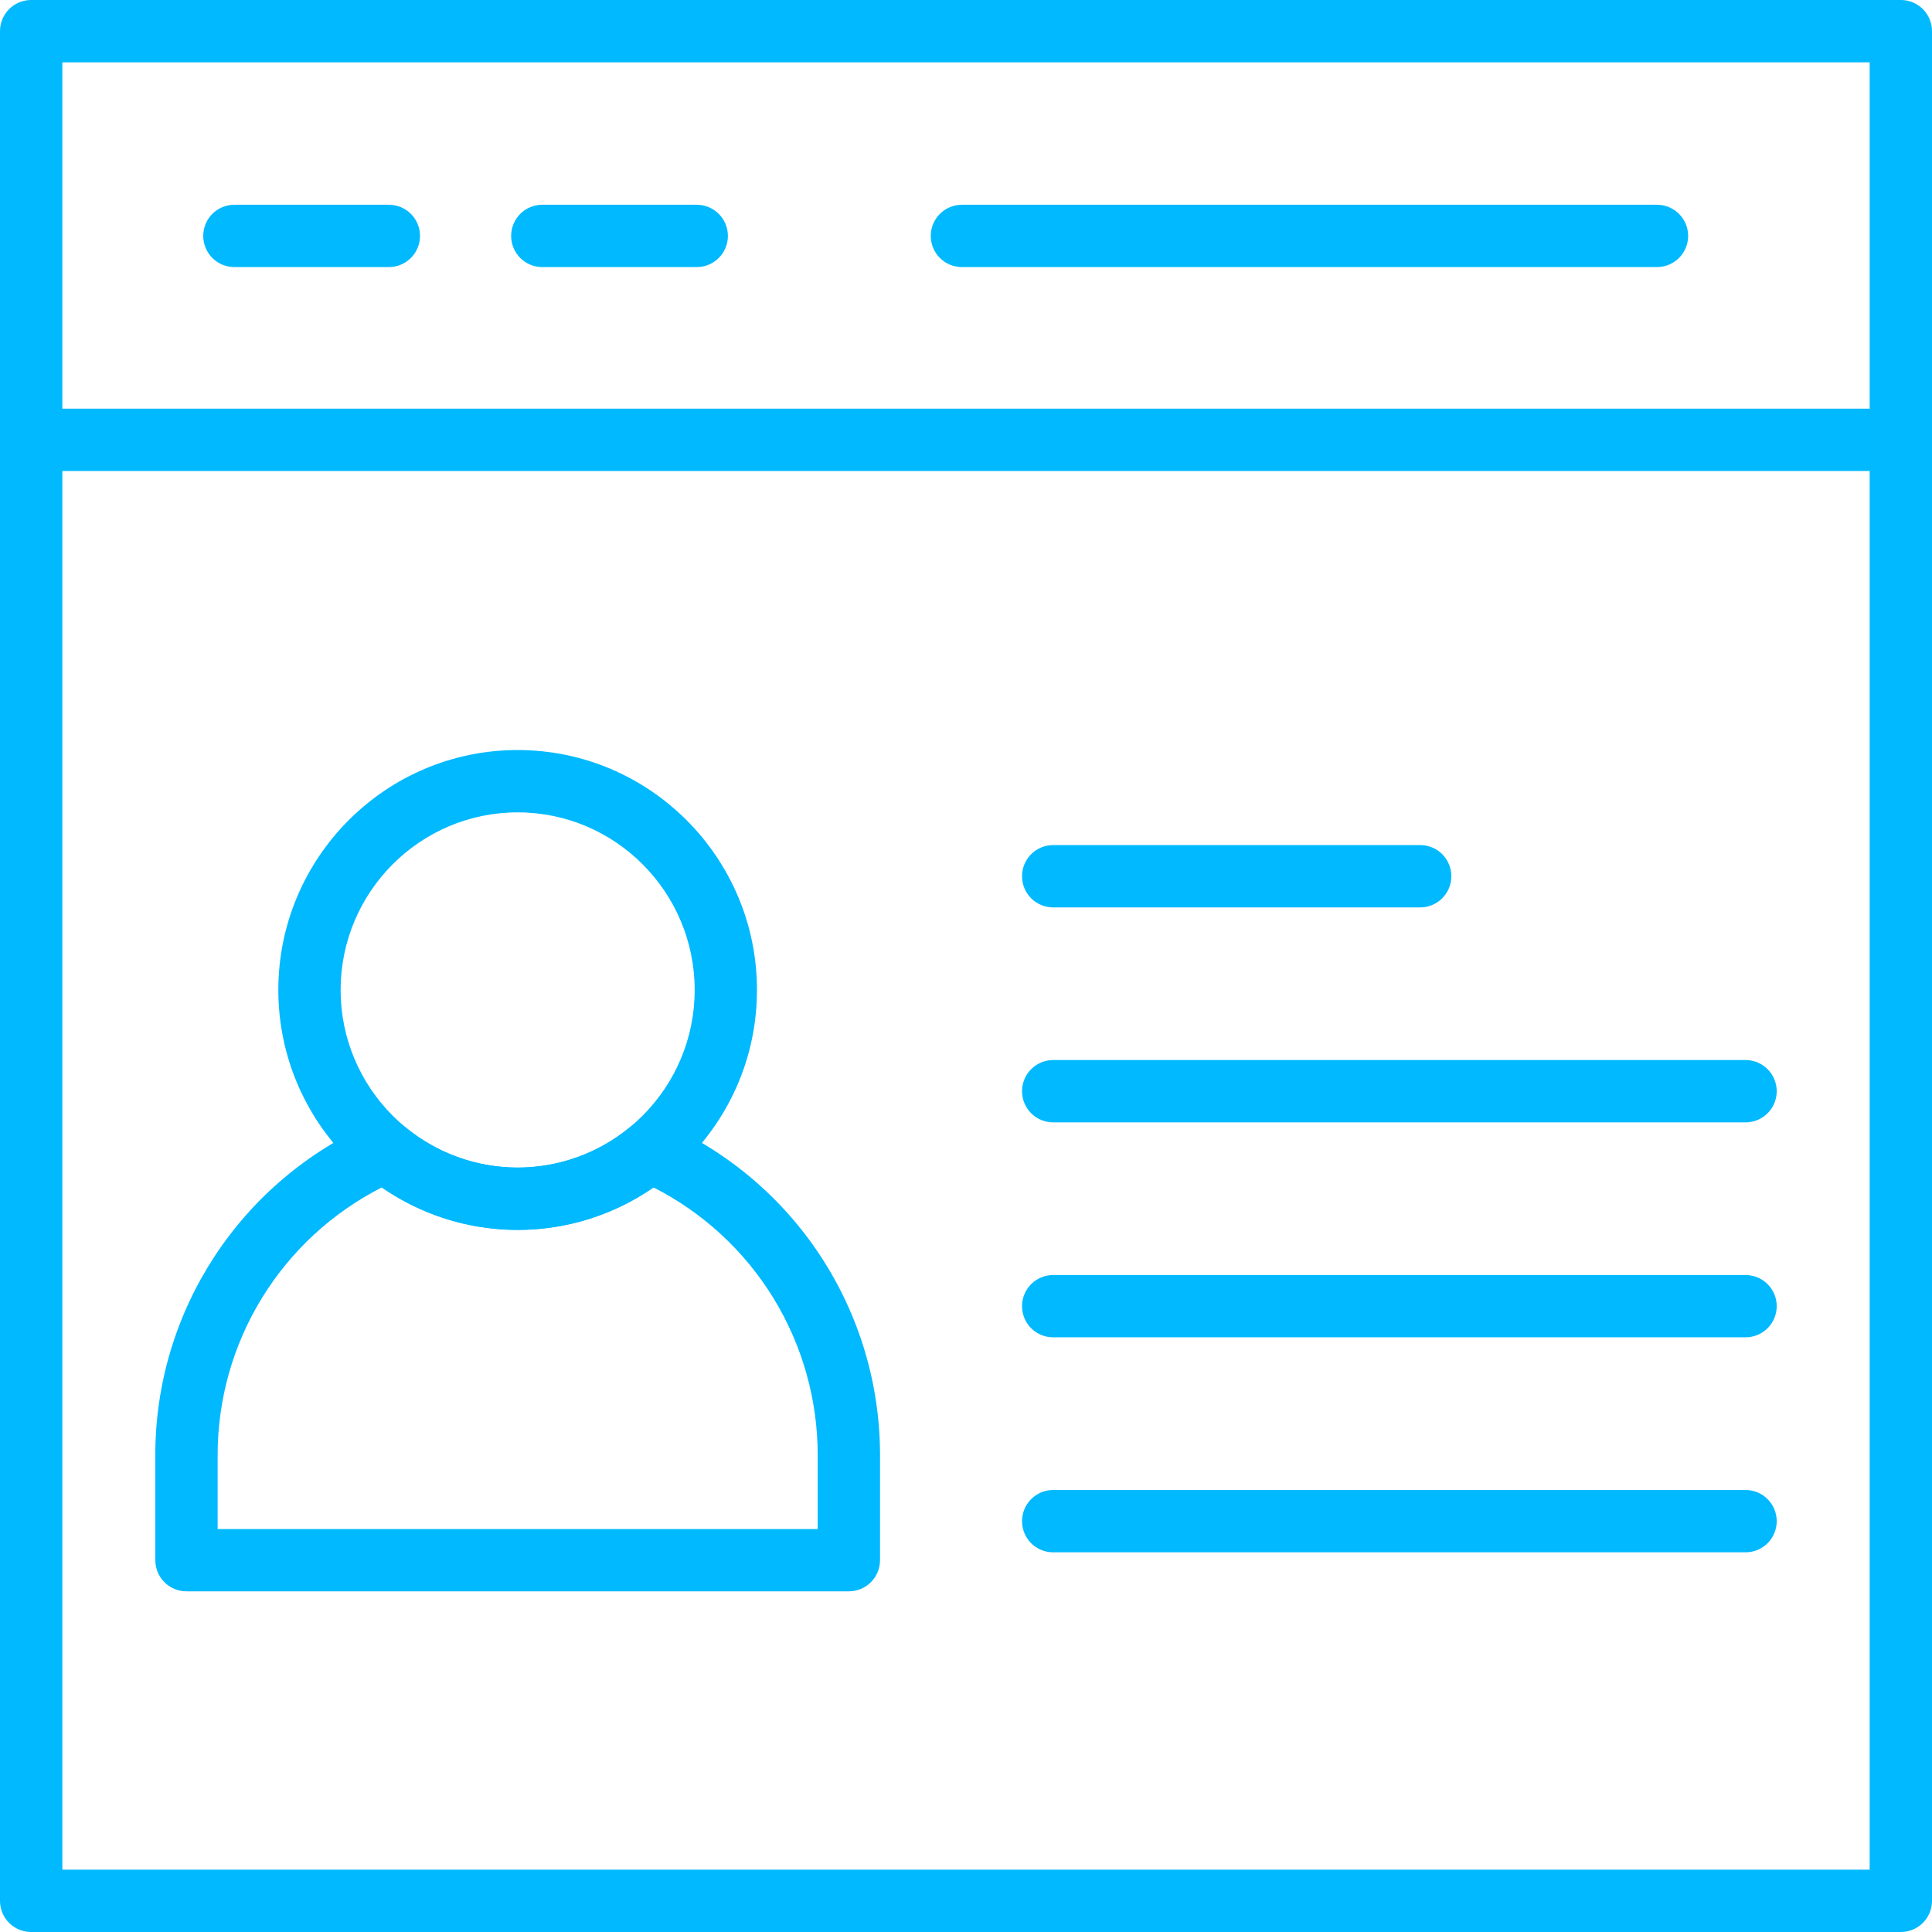
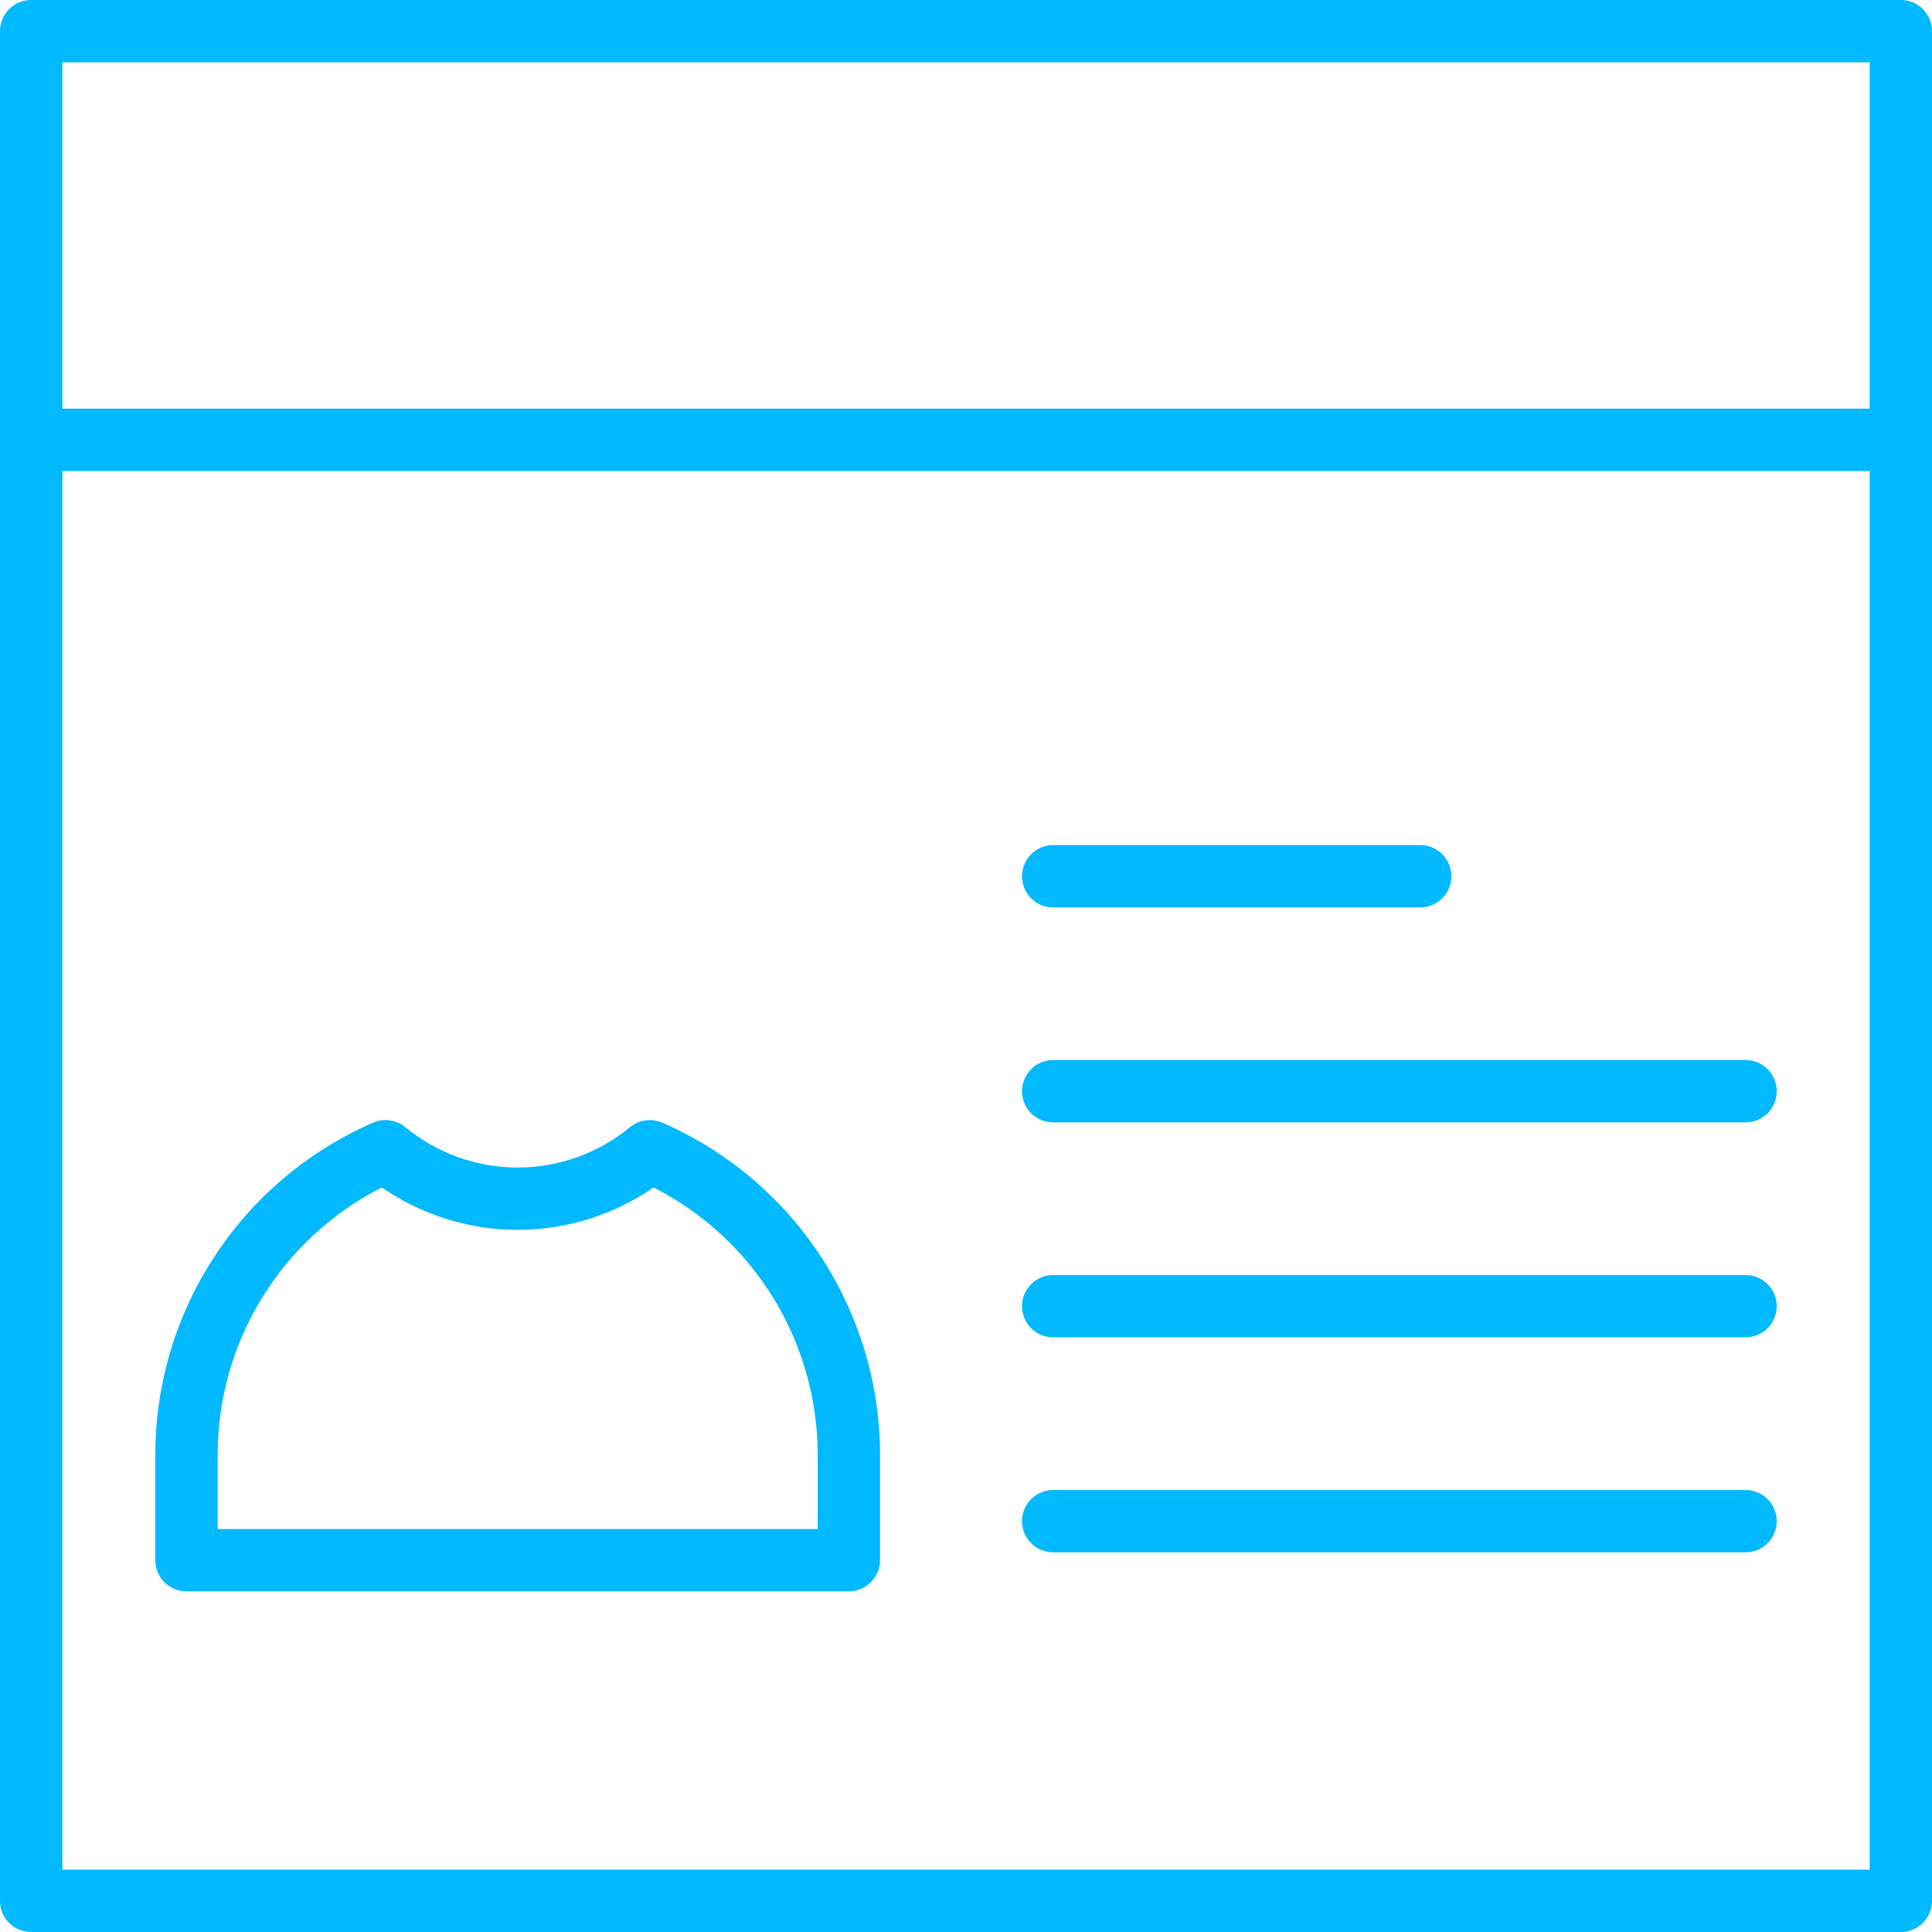
<svg xmlns="http://www.w3.org/2000/svg" width="46" height="46" viewBox="0 0 46 46" fill="none">
  <path d="M0.742 9.73H45.258V11.214H0.742V9.73Z" fill="#00B9FF" />
  <path d="M45.258 46H0.742C0.545 46 0.356 45.922 0.217 45.783C0.078 45.644 0 45.455 0 45.258V0.742C0 0.545 0.078 0.356 0.217 0.217C0.356 0.078 0.545 0 0.742 0H45.258C45.455 0 45.644 0.078 45.783 0.217C45.922 0.356 46 0.545 46 0.742V45.258C46 45.455 45.922 45.644 45.783 45.783C45.644 45.922 45.455 46 45.258 46ZM1.484 44.516H44.516V1.484H1.484V44.516Z" fill="#00B9FF" />
-   <path d="M9.258 6.359H5.581C5.384 6.359 5.195 6.281 5.056 6.142C4.917 6.002 4.839 5.814 4.839 5.617C4.839 5.42 4.917 5.231 5.056 5.092C5.195 4.953 5.384 4.875 5.581 4.875H9.258C9.455 4.875 9.644 4.953 9.783 5.092C9.922 5.231 10 5.42 10 5.617C10 5.814 9.922 6.002 9.783 6.142C9.644 6.281 9.455 6.359 9.258 6.359ZM16.589 6.359H12.912C12.715 6.359 12.526 6.281 12.387 6.142C12.248 6.002 12.17 5.814 12.17 5.617C12.17 5.42 12.248 5.231 12.387 5.092C12.526 4.953 12.715 4.875 12.912 4.875H16.589C16.786 4.875 16.974 4.953 17.113 5.092C17.253 5.231 17.331 5.42 17.331 5.617C17.331 5.814 17.253 6.002 17.113 6.142C16.974 6.281 16.786 6.359 16.589 6.359ZM39.452 6.359H22.903C22.706 6.359 22.518 6.281 22.378 6.142C22.239 6.002 22.161 5.814 22.161 5.617C22.161 5.42 22.239 5.231 22.378 5.092C22.518 4.953 22.706 4.875 22.903 4.875H39.452C39.648 4.875 39.837 4.953 39.976 5.092C40.115 5.231 40.194 5.42 40.194 5.617C40.194 5.814 40.115 6.002 39.976 6.142C39.837 6.281 39.648 6.359 39.452 6.359ZM12.325 29.284C9.183 29.284 6.627 26.721 6.627 23.571C6.627 20.421 9.183 17.858 12.325 17.858C15.467 17.858 18.023 20.421 18.023 23.571C18.023 26.721 15.467 29.284 12.325 29.284ZM12.325 19.342C10.001 19.342 8.11 21.239 8.11 23.571C8.11 25.903 10.001 27.8 12.325 27.8C14.649 27.8 16.54 25.903 16.54 23.571C16.54 21.239 14.649 19.342 12.325 19.342Z" fill="#00B9FF" />
  <path d="M20.211 37.889H4.44C4.243 37.889 4.054 37.811 3.915 37.672C3.776 37.533 3.698 37.344 3.698 37.147V34.639C3.698 31.208 5.733 28.103 8.883 26.73C9.008 26.675 9.147 26.657 9.282 26.676C9.418 26.695 9.546 26.751 9.651 26.838C10.402 27.458 11.352 27.799 12.325 27.799C13.299 27.799 14.248 27.458 14.999 26.838C15.105 26.751 15.233 26.695 15.368 26.676C15.504 26.657 15.642 26.676 15.768 26.73C17.308 27.401 18.619 28.506 19.54 29.911C20.461 31.316 20.952 32.959 20.953 34.639V37.147C20.953 37.344 20.874 37.533 20.735 37.672C20.596 37.811 20.407 37.889 20.211 37.889ZM5.182 36.406H19.469V34.639C19.468 33.321 19.103 32.028 18.413 30.904C17.723 29.78 16.736 28.87 15.56 28.272C14.614 28.927 13.482 29.282 12.325 29.282C11.168 29.282 10.037 28.927 9.09 28.272C7.915 28.87 6.927 29.78 6.237 30.904C5.547 32.028 5.182 33.321 5.182 34.639V36.406ZM33.814 21.605H25.076C24.879 21.605 24.69 21.527 24.551 21.388C24.412 21.248 24.334 21.06 24.334 20.863C24.334 20.666 24.412 20.477 24.551 20.338C24.69 20.199 24.879 20.121 25.076 20.121H33.814C34.011 20.121 34.2 20.199 34.339 20.338C34.478 20.478 34.556 20.666 34.556 20.863C34.556 21.06 34.477 21.249 34.338 21.388C34.199 21.527 34.01 21.605 33.814 21.605ZM41.561 26.723H25.076C24.879 26.723 24.69 26.645 24.551 26.506C24.412 26.367 24.334 26.178 24.334 25.981C24.334 25.785 24.412 25.596 24.551 25.457C24.69 25.317 24.879 25.239 25.076 25.239H41.561C41.758 25.239 41.946 25.317 42.086 25.457C42.225 25.596 42.303 25.785 42.303 25.981C42.303 26.178 42.225 26.367 42.086 26.506C41.946 26.645 41.758 26.723 41.561 26.723ZM41.561 31.841H25.076C24.879 31.841 24.69 31.763 24.551 31.624C24.412 31.485 24.334 31.296 24.334 31.099C24.334 30.903 24.412 30.714 24.551 30.575C24.69 30.436 24.879 30.358 25.076 30.358H41.561C41.758 30.358 41.946 30.436 42.086 30.575C42.225 30.714 42.303 30.903 42.303 31.099C42.303 31.296 42.225 31.485 42.086 31.624C41.946 31.763 41.758 31.841 41.561 31.841ZM41.561 36.96H25.076C24.879 36.96 24.69 36.882 24.551 36.743C24.412 36.604 24.334 36.415 24.334 36.218C24.334 36.021 24.412 35.833 24.551 35.694C24.69 35.554 24.879 35.476 25.076 35.476H41.561C41.758 35.476 41.946 35.554 42.086 35.694C42.225 35.833 42.303 36.021 42.303 36.218C42.303 36.415 42.225 36.604 42.086 36.743C41.946 36.882 41.758 36.96 41.561 36.96Z" fill="#00B9FF" />
</svg>